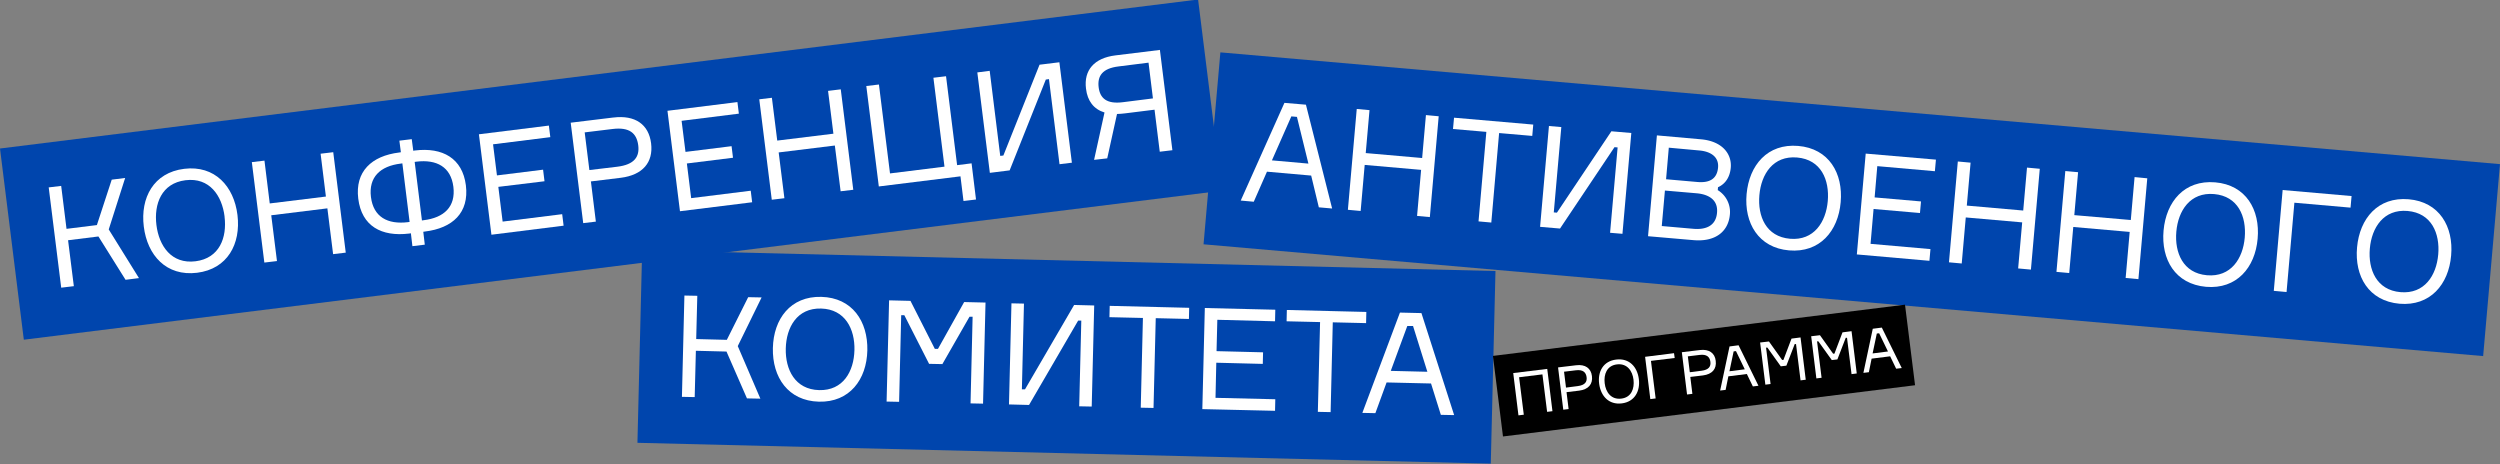
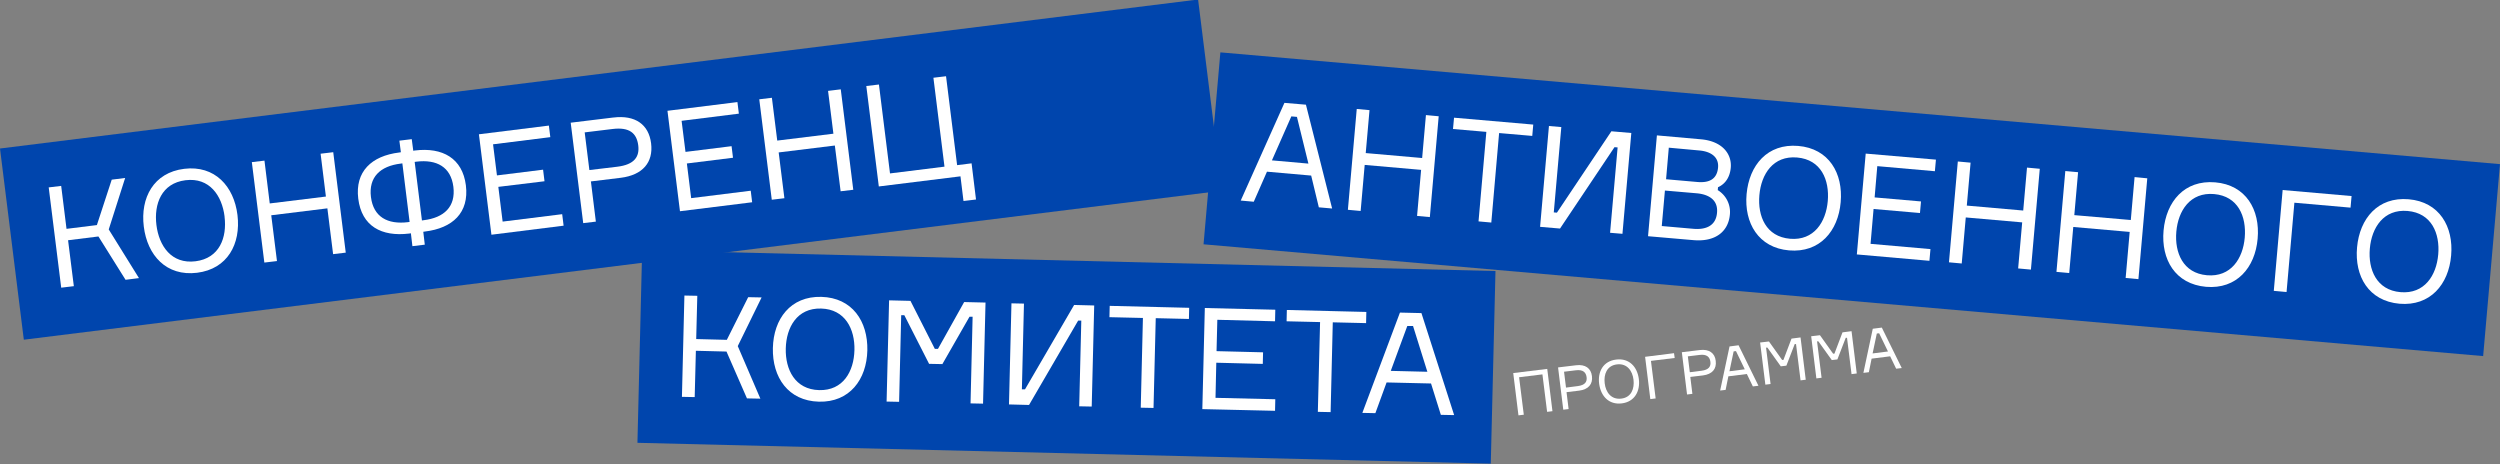
<svg xmlns="http://www.w3.org/2000/svg" id="Слой_1" data-name="Слой 1" viewBox="0 0 1659 308">
  <rect x="0" y="0" width="1659" height="308" fill="#808080" stroke="none" />
  <defs>
    <style>.cls-1{fill:none;}.cls-2{clip-path:url(#clip-path);}.cls-3{fill:#0045ad;}.cls-4{fill:#fff;}</style>
    <clipPath id="clip-path">
      <rect class="cls-1" x="-0.02" y="-0.34" width="1659" height="308" />
    </clipPath>
  </defs>
  <title>Монтажная область 1</title>
  <g class="cls-2">
    <path class="cls-3" d="M795.05-.33,0,98.55,15.81,225.43l795.06-98.88Z" />
    <path class="cls-4" d="M32.21,124.37l8.39-1,3.54,28.49,20.15-2.5,9.85-30.14,8.91-1.12L72.16,152.26l20.06,32.29-8.91,1.12-18-28.75-20.14,2.51L49,189.9l-8.38,1-8.31-66.65Z" />
    <path class="cls-4" d="M157.59,142.68c2.33,19.16-6.58,35.83-26.81,38.33-20.41,2.5-33-11.57-35.36-30.65s6.48-35.83,26.8-38.33S155.25,123.6,157.59,142.68Zm-8.56,1c-1.73-13.9-10-26.07-25.94-24.08s-21,15.8-19.29,29.7,10,26.07,25.94,24.08S150.75,157.61,149,143.71Z" />
    <path class="cls-4" d="M221.14,101l8.3,66.65-8.39,1-3.8-30.39L180,142.85l3.8,30.39-8.38,1-8.3-66.65,8.38-1L179,135l37.27-4.57L212.75,102Z" />
    <path class="cls-4" d="M275.35,99.86c18.33-2.25,31.56,5.18,33.81,23.13,2.25,18.22-8.82,28.41-27.15,30.65l-1.12.17,1,8.55-8.22,1-1-8.55-1.12.17c-18.42,2.25-31.56-4.92-33.81-23.13-2.25-18,8.82-28.41,27.15-30.65l1.13-.18-1-7.68,8.22-1,1,7.69Zm-3.54,47.39L267,108.4l-1.13.17c-13.57,1.65-21.35,9-19.71,22.19s11,18.31,24.55,16.67Zm9.34-1.12c13.49-1.64,21.35-8.89,19.71-22.19-1.64-13.12-11-18.3-24.56-16.66l-1.12.17L280,146.3Z" />
    <path class="cls-4" d="M373.06,142.07l.95,7.69-47.9,6-8.3-66.65,46.43-5.78.95,7.68-38,4.75,2.59,20.64,30.61-3.8.95,7.68L330.69,124l2.86,23.05,39.51-4.92Z" />
    <path class="cls-4" d="M407,78c14.61-1.81,23.52,4.66,25.07,17.1,1.56,12.6-5.53,21.06-20.14,22.88l-19.81,2.41,3.29,26.68-8.39,1-8.3-66.65L406.87,78Zm2.59,32.64c11.41-1.38,15-6.65,13.92-14.42s-5.71-12-17-10.62L388,87.85l3.11,25Z" />
    <path class="cls-4" d="M498.18,126.53l.95,7.69-47.9,5.95-8.3-66.65,46.43-5.78.95,7.68-38,4.75,2.59,20.63L485.47,97l.95,7.68-30.61,3.8,2.85,23,39.52-4.92Z" />
    <path class="cls-4" d="M557.93,59.28l8.3,66.65-8.39,1L554,96.57l-37.27,4.58,3.8,30.39-8.38,1-8.3-66.65,8.38-1,3.55,28.4,37.27-4.57-3.55-28.41Z" />
    <path class="cls-4" d="M637.48,117l-54.3,6.73-8.3-66.65,8.38-1,7.35,59,36.15-4.49-7.35-59,8.38-1,7.35,59,9.6-1.2,2.94,24-8.3,1-2-16.31Z" />
-     <path class="cls-4" d="M656.76,47l7,56.46,2.08-.26,24-60.26L703,41.32l8.3,66.65-8.21,1-7-56.47L694,52.8l-24,60.26-13.14,1.64-8.31-66.65Z" />
-     <path class="cls-4" d="M769.69,33,778,99.68l-8.39,1-3.46-27.89-19.45,2.42c-1.82.26-3.64.35-5.45.43l-6.49,29.44-8.73,1,6.92-31.43c-7.09-2.16-11.33-7.6-12.28-15.8-1.56-12.26,5.45-20.37,19.54-22.1l29.57-3.63ZM765.1,65.41l-2.94-23.83-19.88,2.5c-10.73,1.3-14.1,6.31-13.23,13.73s5.36,11.4,16.17,10l19.88-2.51Z" />
    <path class="cls-3" d="M809.84,34.75,798.67,162.12l849.15,74.18L1659,108.92Z" />
    <path class="cls-4" d="M870.16,116.52l-29.4-2.59L832,133.87l-8.65-.78,29-64.83,14.27,1.21,17.38,68.89-8.82-.78-5.1-21.15Zm-26.11-10.1,24.21,2.15-7.61-31-3.72-.34Z" />
    <path class="cls-4" d="M954.72,77.15l-5.88,66.91-8.47-.78,2.68-30.56-37.44-3.28L902.93,140l-8.47-.78,5.88-66.91,8.47.78-2.51,28.49,37.44,3.28,2.51-28.49Z" />
    <path class="cls-4" d="M1016.81,90.19l-22-1.9-5.18,59.39-8.48-.77,5.19-59.4-22.13-1.9.69-7.51,52.57,4.57Z" />
    <path class="cls-4" d="M1036.09,84.32l-5,56.63,2.08.17,36.14-54,13.23,1.13-5.88,66.91-8.21-.69,5-56.64-2.07-.17-36.15,54L1022,150.53l5.88-66.91Z" />
    <path class="cls-4" d="M1139.94,126.19a17,17,0,0,1,8,16.31c-1,10.71-9.08,18.22-24.39,16.84l-29.91-2.59,5.88-66.91,29.13,2.59c14.19,1.21,20.67,9.67,19.89,18.82-.52,6-3.37,10.71-8.47,13l-.17,2.07Zm-16.26,25.64c7.61.69,15-1.47,15.74-10.71.77-8.63-5.71-12.17-13.58-12.86l-21-1.81L1102.75,150Zm-18.16-32.89,20.58,1.81c7.44.69,13.23-1.3,14-9.5.69-7.6-5.54-10.79-12.37-11.39L1107.42,98l-1.81,20.9Z" />
    <path class="cls-4" d="M1221.47,134.22c-1.64,19.16-13.92,33.67-34.24,31.94s-29.91-18.22-28.19-37.38,13.84-33.67,34.25-31.95S1223.2,115.05,1221.47,134.22Zm-8.56-.78c1.21-14-4.41-27.54-20.32-28.92s-23.86,11-25.07,25,4.41,27.54,20.32,28.92S1211.7,147.34,1212.91,133.44Z" />
    <path class="cls-4" d="M1281.05,165.38l-.69,7.69-48.16-4.23,5.88-66.91,46.6,4-.69,7.69-38.22-3.37L1244,131l30.78,2.68-.69,7.68-30.79-2.67-2,23.13L1281,165.3Z" />
    <path class="cls-4" d="M1353.6,112l-5.88,66.91-8.48-.78,2.68-30.56-37.44-3.28-2.68,30.56-8.47-.78,5.88-66.91,8.47.78-2.51,28.49,37.44,3.28,2.51-28.49Z" />
    <path class="cls-4" d="M1424.93,118.33l-5.88,66.91-8.47-.78,2.68-30.56-37.44-3.28-2.68,30.56-8.48-.77,5.88-66.91,8.48.77-2.51,28.49L1414,146l2.51-28.49Z" />
    <path class="cls-4" d="M1498.17,158.39c-1.64,19.17-13.92,33.67-34.24,31.94-20.5-1.81-29.92-18.21-28.19-37.38S1449.57,119.28,1470,121,1499.9,139.22,1498.17,158.39Zm-8.56-.69c1.21-14-4.41-27.54-20.32-28.92s-23.87,11.05-25.08,24.95,4.41,27.54,20.32,28.92S1488.4,171.6,1489.61,157.7Z" />
    <path class="cls-4" d="M1522.55,134.56l-5.19,59.23-8.47-.78,5.88-66.91,45.74,4-.69,7.69-37.35-3.28Z" />
    <path class="cls-4" d="M1626.57,169.61c-1.64,19.17-13.92,33.67-34.24,31.95-20.49-1.82-29.92-18.22-28.19-37.39s13.84-33.67,34.24-31.94S1628.3,150.45,1626.57,169.61Zm-8.56-.69c1.21-14-4.41-27.54-20.32-28.92s-23.86,11.05-25.07,24.95,4.41,27.54,20.32,28.92S1616.8,182.82,1618,168.92Z" />
    <path class="cls-3" d="M426.13,166,423,293.85l566.28,13.82,3.12-127.82Z" />
    <path class="cls-4" d="M454.25,196.12l8.48.17L462,225l20.32.52,14.18-28.32,8.9.18-15.82,32.29,15,34.88-8.9-.18-13.58-31.08-20.32-.52-.78,30.74-8.47-.17,1.64-67.08Z" />
    <path class="cls-4" d="M575.57,232.55c-.44,19.25-11.76,34.54-32.17,34S512.45,250.34,512.88,231s11.67-34.54,32.16-34S576,213.21,575.57,232.55Zm-8.56-.17c.34-14-6.14-27.2-22.14-27.63s-23.09,12.52-23.43,26.51,6.14,27.19,22.13,27.62S566.66,246.37,567,232.38Z" />
    <path class="cls-4" d="M590.09,199.31l14.1.35,16.17,31.86h2.07l17.38-31.08,14.18.34-1.64,67.08-8.3-.17,1.38-57.5h-2.07l-18,31.43-8.82-.18-16.43-32.28h-2.07l-1.39,57.49-8.3-.17L590,199.4Z" />
    <path class="cls-4" d="M679.5,201.47l-1.38,56.9h2.07l32.6-56,13.32.34-1.65,67.08-8.3-.17,1.39-56.89h-2.08l-32.6,56-13.31-.35,1.64-67.08Z" />
    <path class="cls-4" d="M789,211.66l-22.05-.52-1.47,59.57-8.48-.17L758.44,211l-22.22-.52.18-7.51,52.74,1.29-.17,7.52Z" />
    <path class="cls-4" d="M846.29,264.93l-.17,7.68-48.25-1.12,1.65-67.08,46.77,1.12-.17,7.68-38.3-1-.52,20.81,30.87.78-.18,7.68-30.86-.78L806.61,264l39.86.95Z" />
    <path class="cls-4" d="M906.48,214.42l-22.05-.52L883,273.48l-8.48-.18L876,213.73l-22.22-.52.17-7.51,52.75,1.3-.17,7.51Z" />
    <path class="cls-4" d="M949.62,254.48l-29.48-.69-7.44,20.38-8.65-.18L929,207.43l14.26.34,21.71,67.69-8.82-.17-6.49-20.72Zm-26.72-8.37,24.3.6-9.51-30.39h-3.8c0-.09-11,29.87-11,29.87Z" />
-     <path d="M1264.16,202.18l-273.45,34,6.67,53.46,273.45-34Z" />
    <path class="cls-4" d="M1026.75,244.81l3.46,28.06-3.55.43-3.11-24.86-15.48,1.9,3.12,24.86-3.55.43-3.46-28.06Z" />
    <path class="cls-4" d="M1045.86,242.39c6.14-.77,9.94,2,10.55,7.17.69,5.35-2.34,8.89-8.48,9.67l-8.38,1,1.38,11.22-3.54.43-3.46-28.06Zm1.12,13.82c4.85-.61,6.32-2.85,5.88-6s-2.42-5.09-7.17-4.48l-7.79.94,1.3,10.54Z" />
    <path class="cls-4" d="M1087.54,251.55c1,8-2.77,15.1-11.33,16.14s-13.92-4.83-15-12.95,2.68-15.11,11.33-16.14S1086.5,243.43,1087.54,251.55ZM1084,252c-.69-5.87-4.24-11-11-10.19s-8.82,6.65-8.13,12.52,4.24,11,11,10.19S1084.68,257.85,1084,252Z" />
    <path class="cls-4" d="M1095.58,239.55l3.11,24.86-3.54.43-3.46-28.06,19.19-2.41.44,3.19-15.66,1.9Z" />
    <path class="cls-4" d="M1128,232.29c6.14-.77,10,2,10.55,7.17.69,5.35-2.33,8.89-8.47,9.67l-8.39,1,1.38,11.23-3.54.43-3.46-28.06Zm1.13,13.73c4.84-.6,6.31-2.85,5.88-6s-2.42-5.1-7.18-4.49l-7.78.95,1.3,10.53Z" />
    <path class="cls-4" d="M1159.3,248.18l-12.36,1.55-1.82,9-3.63.43,6.23-29.26,6-.78L1166.91,256l-3.72.43-4-8.29Zm-11.67-1.81,10.2-1.3L1152,233l-1.55.18-2.77,13.12Z" />
    <path class="cls-4" d="M1168,227.29l5.88-.69,8.73,12.25h.87c0-.08,5.36-14.15,5.36-14.15l6-.78,3.45,28.06-3.45.43-3-24.09h-.87c0,.09-5.53,14.33-5.53,14.33l-3.72.44-8.9-12.44h-.87c0,.09,3,24.18,3,24.18l-3.46.43L1168,227.2Z" />
    <path class="cls-4" d="M1201.85,223.14l5.88-.69,8.73,12.26h.86c0-.09,5.36-14.16,5.36-14.16l6-.78,3.46,28.06-3.46.44-3-24.09h-.86c0,.08-5.53,14.33-5.53,14.33l-3.72.43-8.91-12.43h-.86c0,.09,3,24.17,3,24.17l-3.46.43-3.45-28.05Z" />
    <path class="cls-4" d="M1254.33,236.44,1242,238l-1.82,9-3.63.43,6.22-29.27,6-.77,13.23,26.85-3.72.43-4-8.29Zm-11.67-1.9,10.2-1.3L1247,221.16l-1.55.17-2.77,13.12Z" />
  </g>
</svg>